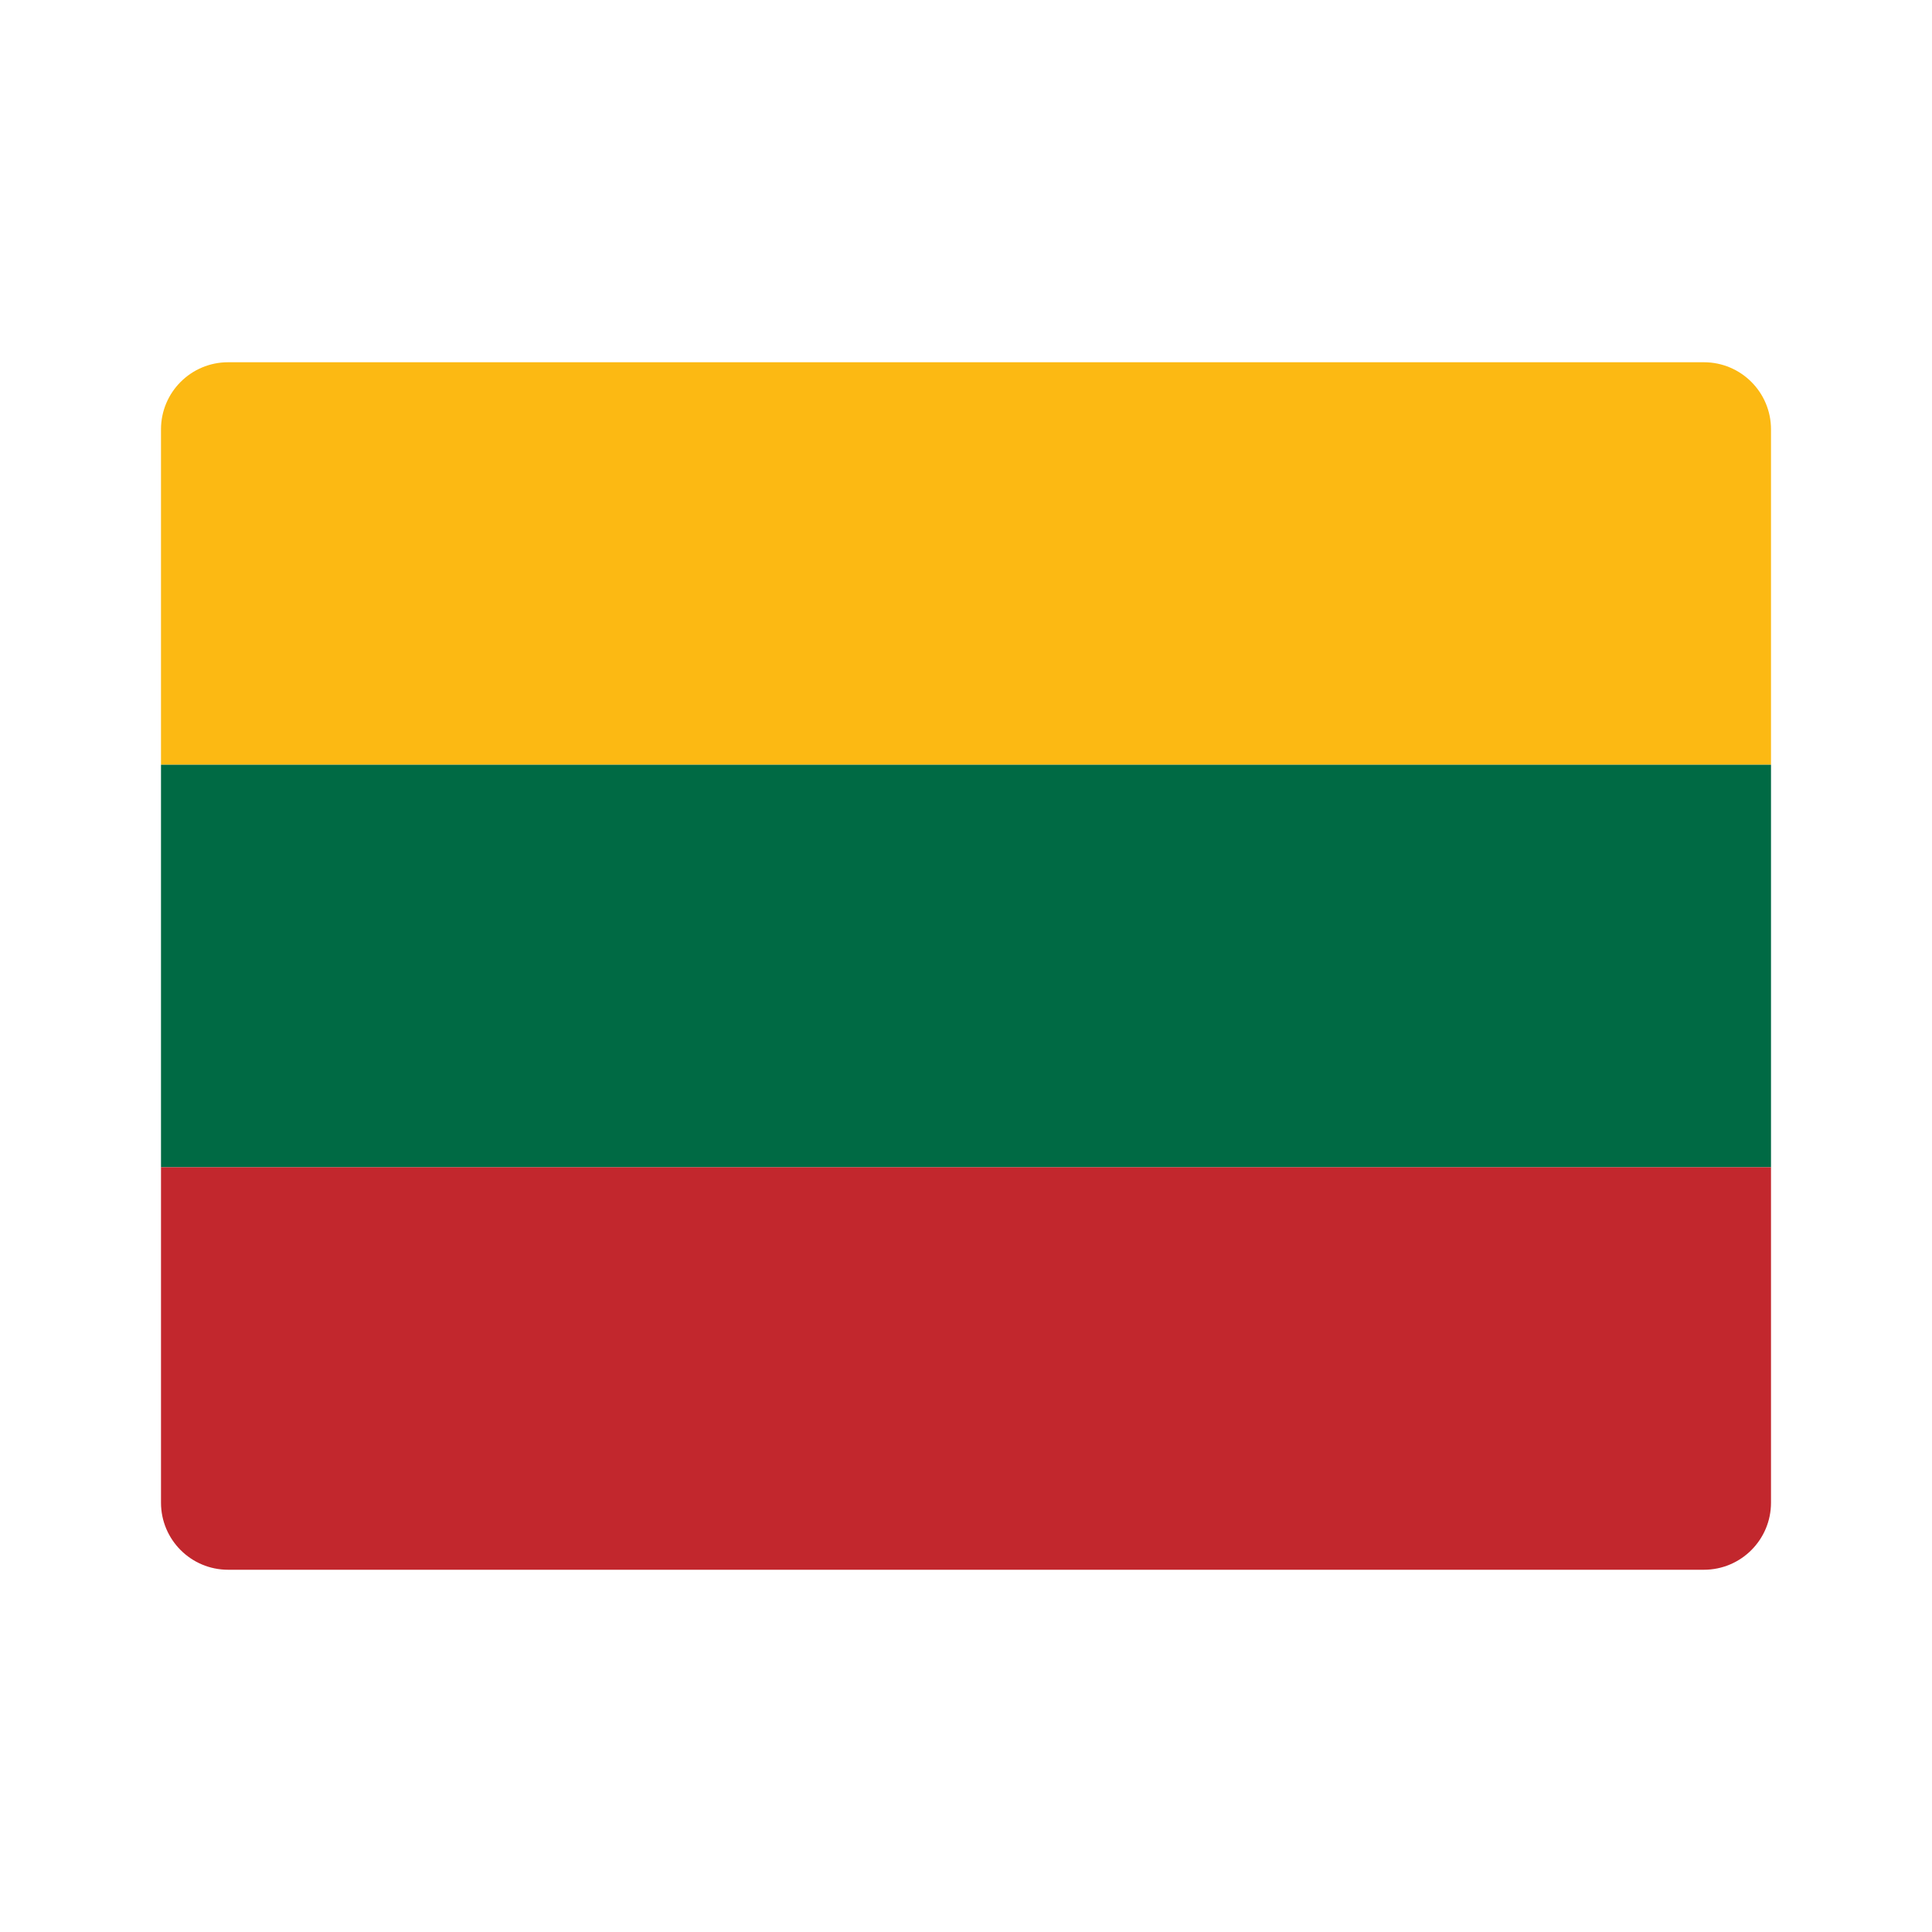
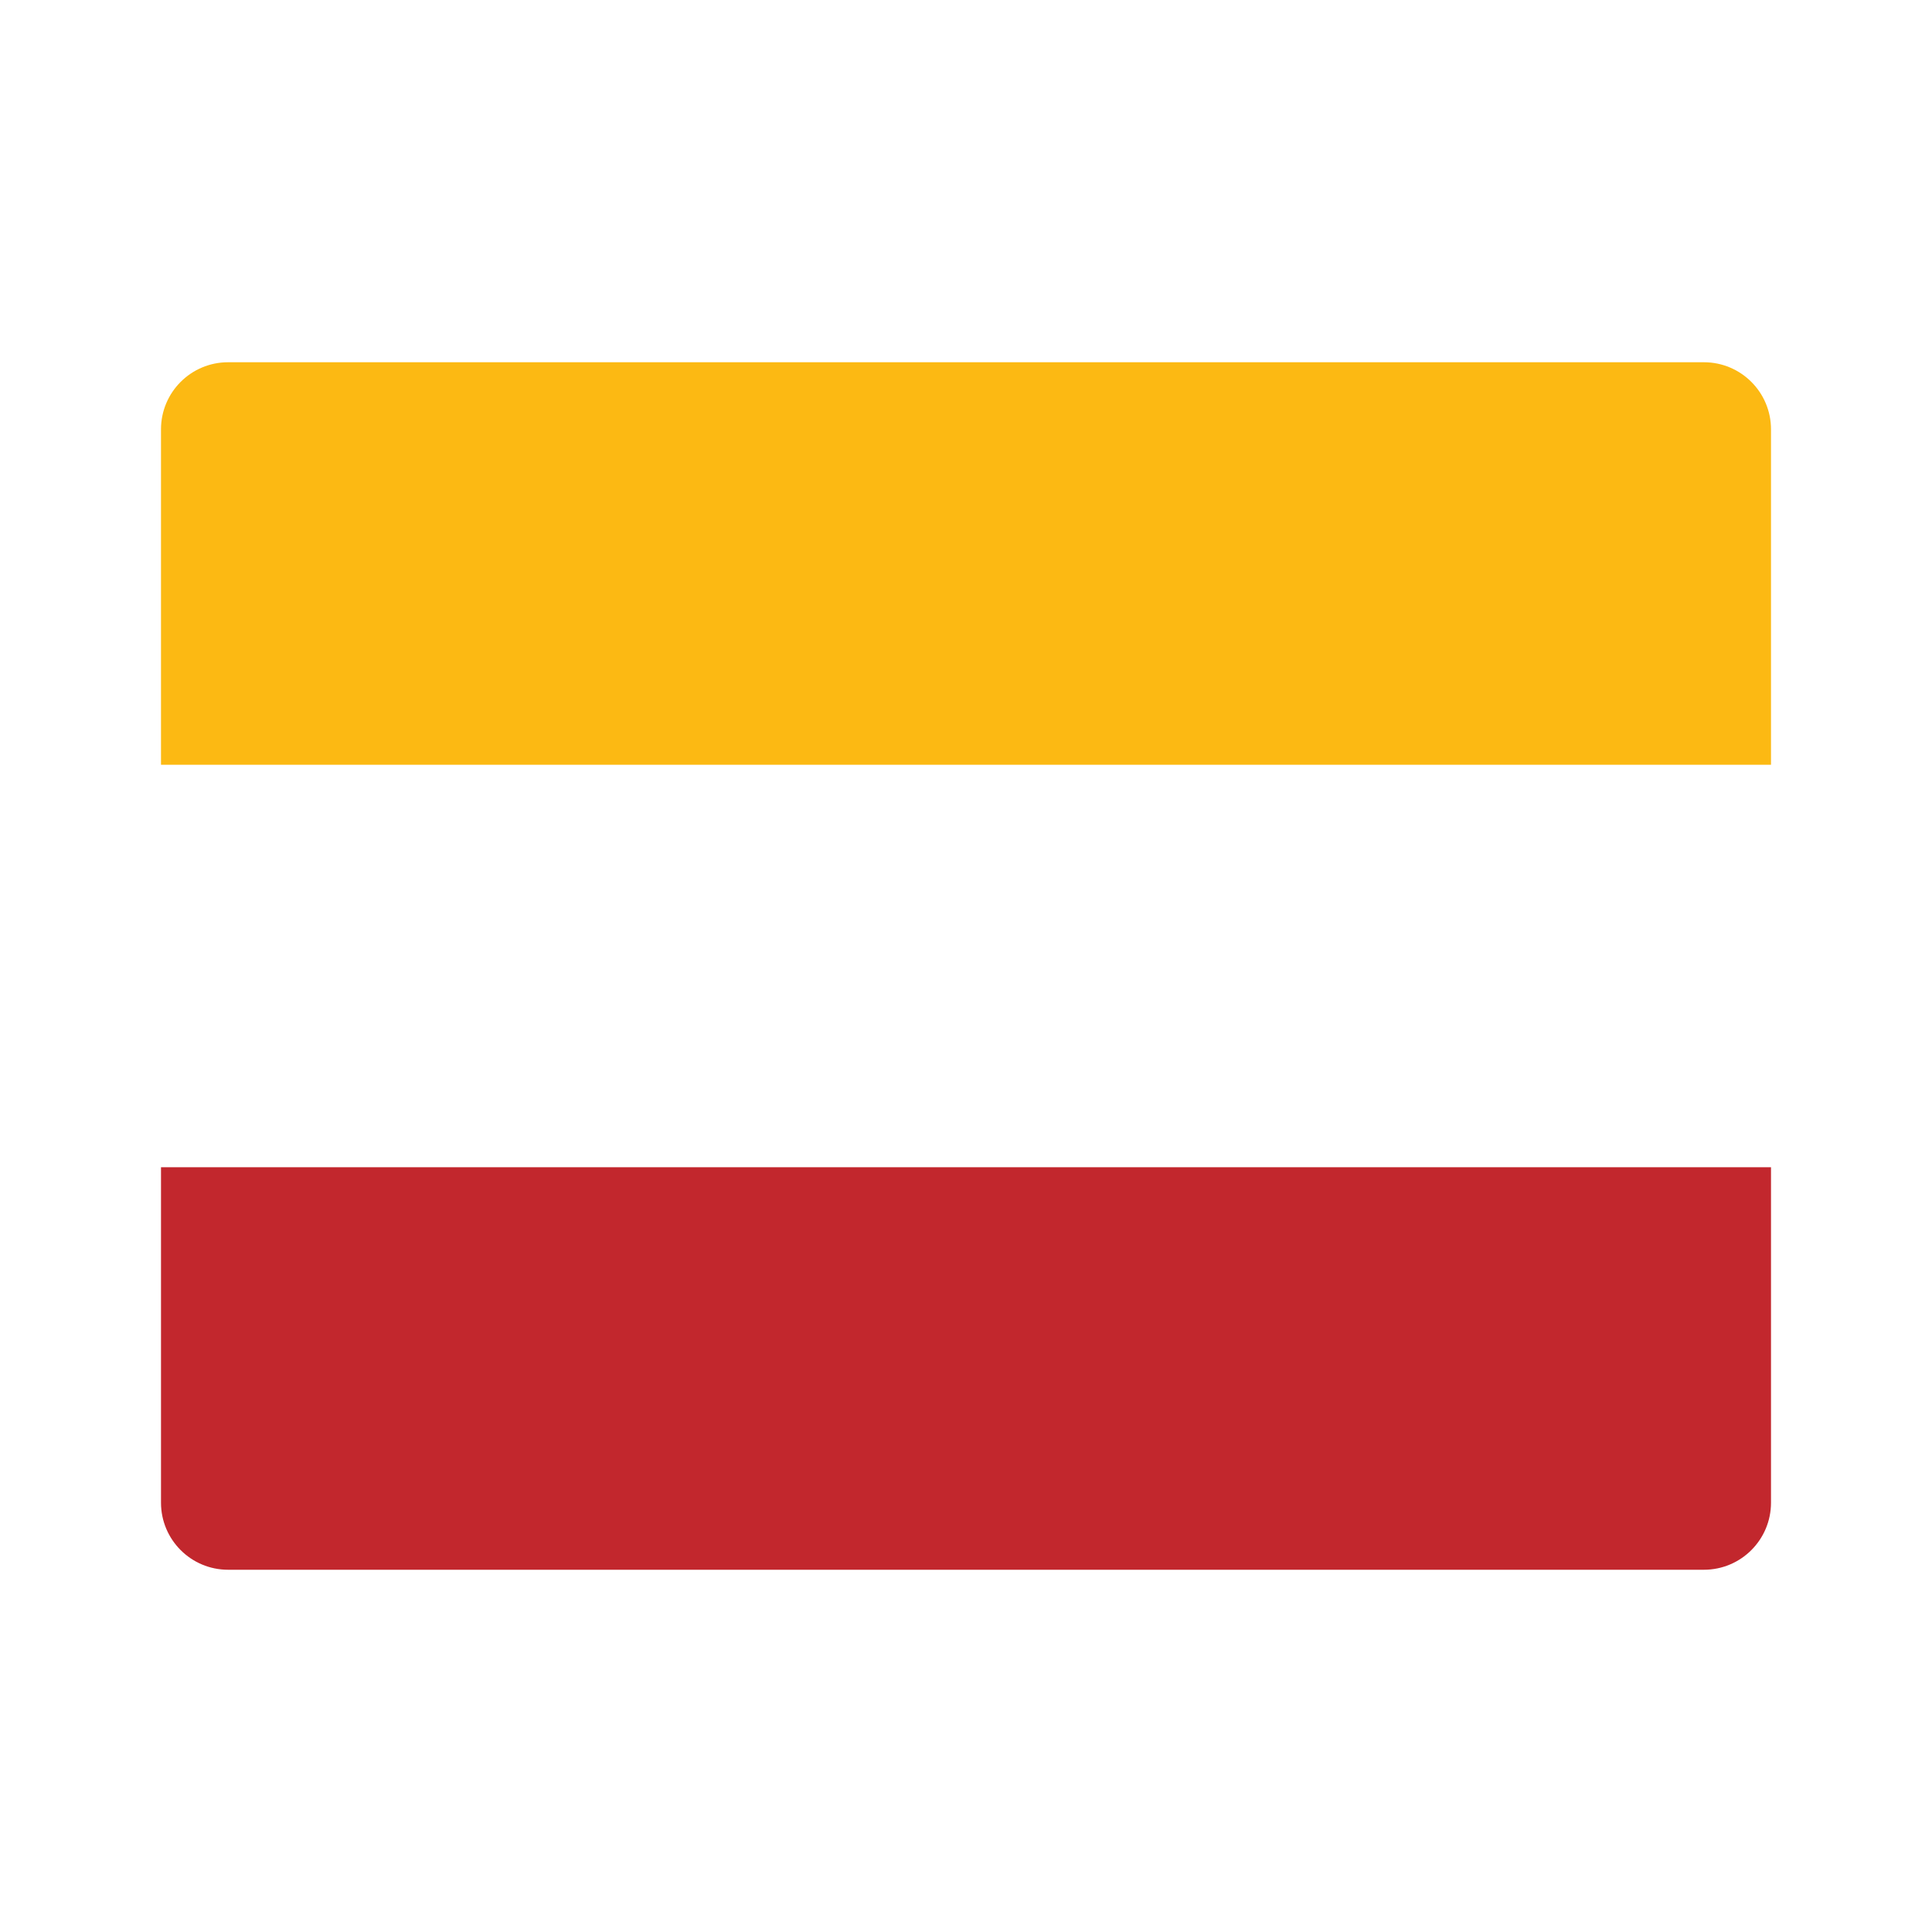
<svg xmlns="http://www.w3.org/2000/svg" width="48" height="48" viewBox="0 0 48 48" fill="none">
  <path d="M44 19H4V10.667C4 9.746 4.746 9 5.667 9H42.333C43.254 9 44 9.746 44 10.667V19Z" fill="#FCB913" />
-   <path d="M44 19H4V29H44V19Z" fill="#006A44" />
  <path d="M44 37.333C44 38.254 43.254 39 42.333 39H5.667C4.746 39 4 38.254 4 37.333V29H44V37.333Z" fill="#C2272D" />
</svg>